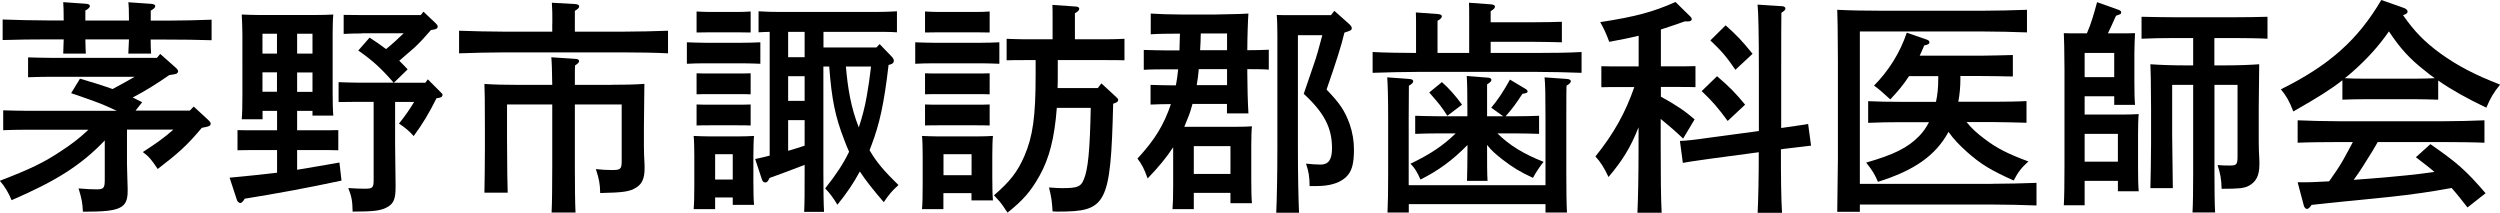
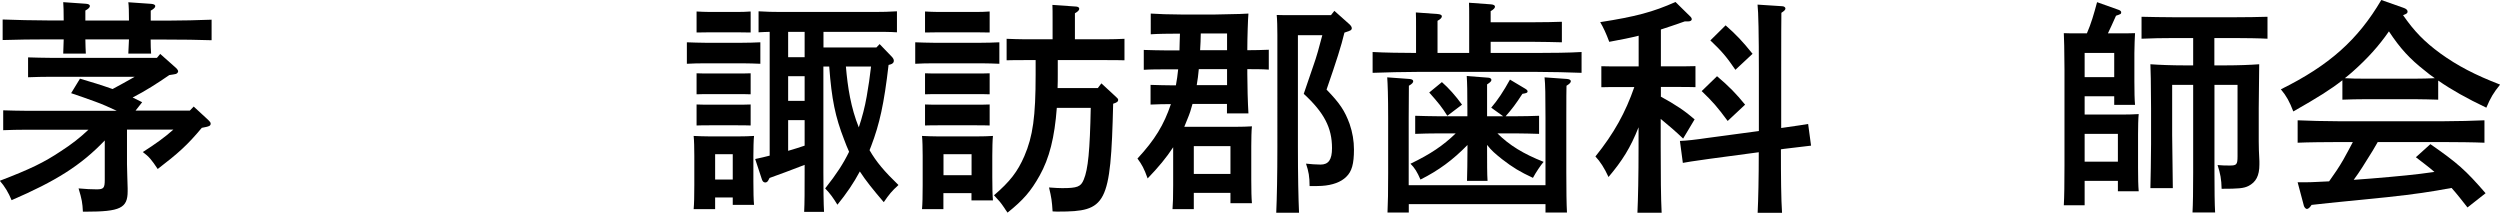
<svg xmlns="http://www.w3.org/2000/svg" id="_レイヤー_2" data-name="レイヤー 2" viewBox="0 0 265.37 22.59">
  <g id="header">
    <g>
      <path d="M16.99,5.71l1.68,1.49c.14.12.24.29.24.36,0,.12-.1.24-.24.29-.07.02-.34.07-.7.12-1.25.86-2.52,1.68-3.89,2.38l1.01.5-.7.89h5.76l.41-.43,1.56,1.44c.17.17.24.26.24.36,0,.24-.1.31-.94.46-1.54,1.85-2.52,2.71-4.68,4.37-.65-.98-.91-1.3-1.58-1.8,1.39-.89,2.35-1.58,3.24-2.38h-4.92v3.67c0,.43.05,1.73.07,2.57v.31c0,1.78-.79,2.16-4.44,2.16h-.31c-.05-.94-.1-1.27-.46-2.47.86.07,1.25.1,1.92.1.74,0,.86-.14.86-1.01v-4.18c-2.54,2.66-5.21,4.32-9.89,6.34-.31-.77-.74-1.49-1.25-2.06,3.26-1.25,4.68-1.94,6.48-3.14,1.15-.74,2.04-1.44,2.93-2.28H2.74c-.72,0-1.73.02-2.4.05v-2.11c.67.02,1.68.05,2.4.05h9.65c-.77-.36-1.51-.7-2.3-.98-.84-.31-1.68-.6-2.54-.89l.94-1.54c1.18.34,2.33.7,3.46,1.1.79-.43,1.56-.84,2.35-1.3H5.38c-.7,0-1.7.02-2.4.05v-2.11c.7.02,1.7.05,2.4.05h11.28l.34-.41ZM15.99,4.18c0,.65.02,1.15.05,1.51h-2.42c.02-.43.05-.89.07-1.51h-4.63c.02.65.02,1.15.05,1.51h-2.4c.02-.43.02-.89.05-1.51h-1.68c-1.34,0-3.5.02-4.8.07v-2.18c1.25.05,3.41.1,4.8.1h1.68c0-.89-.02-1.63-.05-1.94l2.42.17c.26.02.41.1.41.24s-.14.29-.48.48v1.06h4.63c0-.89-.02-1.63-.07-1.94l2.45.17c.24.02.41.1.41.24s-.14.29-.48.48v1.06h1.68c1.51,0,3.55-.05,4.78-.1v2.18c-1.27-.05-3.31-.07-4.78-.07h-1.68Z" />
-       <path d="M31.54,13.83h2.45c.5,0,1.37,0,1.92-.02v2.14c-.53-.02-1.27-.02-1.92-.02h-2.45v2.09c1.32-.22,2.76-.46,4.49-.77l.22,1.92c-3.84.82-6.87,1.37-10.27,1.92-.19.31-.34.46-.48.46-.12,0-.29-.14-.34-.29l-.79-2.4c1.87-.17,3.43-.34,5.04-.53v-2.4h-2.3c-.65,0-1.39,0-1.9.02v-2.14c.53.02,1.39.02,1.9.02h2.3v-2.06h-1.54v.89h-2.21c.05-.55.07-1.37.07-2.54V3.65c0-.74-.05-1.68-.07-2.11.53.02,1.03.05,1.73.05h6.26c.7,0,1.2-.02,1.73-.05-.05.43-.07,1.37-.07,2.11v6.12c0,1.13.02,1.94.07,2.5h-2.21v-.5h-1.63v2.06ZM29.4,3.58h-1.54v2.11h1.54v-2.11ZM29.4,7.68h-1.54v2.06h1.54v-2.06ZM33.17,5.69v-2.11h-1.63v2.11h1.63ZM33.17,9.75v-2.06h-1.63v2.06h1.63ZM38.4,3.55c-.65,0-1.42.02-1.92.05V1.58l1.92.02h6.26l.29-.36,1.32,1.25c.14.14.19.22.19.34,0,.17-.12.26-.43.31l-.29.05c-.55.65-1.1,1.25-1.7,1.82l-1.66,1.44c.31.29.6.6.89.91l-1.46,1.42h3.34l.26-.36,1.34,1.34c.19.17.22.22.22.31,0,.19-.14.29-.5.34l-.14.02c-.77,1.56-1.46,2.71-2.42,4.01-.43-.5-1.01-.98-1.56-1.32.67-.84,1.1-1.46,1.61-2.3h-2.02v4.49c0,.89.02,2.57.05,4.32v.24c0,1.18-.19,1.7-.79,2.06-.7.43-1.46.53-3.77.53-.02-1.2-.12-1.61-.46-2.5.79.05,1.18.07,1.75.07.84,0,.94-.1.94-.94v-8.28h-1.82l-1.9.02v-2.11c.53.02,1.39.05,1.9.05h3.94c-1.34-1.54-2.21-2.33-3.75-3.41l1.2-1.37c.6.38,1.18.79,1.75,1.22.65-.53,1.27-1.1,1.87-1.68h-4.44Z" />
-       <path d="M58.63,2.5c0-1.1,0-1.39-.05-2.21l2.47.14c.26.02.43.1.43.24s-.12.29-.46.48v2.21h5.11c1.51,0,3.55-.05,4.78-.1v2.4c-1.27-.07-3.31-.1-4.78-.1h-12.62c-1.32,0-3.48.05-4.78.1v-2.4c1.25.05,3.41.1,4.78.1h5.11v-.86ZM64.85,9c1.27,0,2.64-.02,3.55-.1q-.02.74-.05,4.68v1.9c0,.38.02,1.34.07,2.06v.38c0,.98-.26,1.61-.89,1.99-.67.43-1.37.53-3.82.58-.02-1.01-.12-1.49-.46-2.54.72.07,1.1.1,1.68.1.96,0,1.06-.1,1.06-.98v-5.98h-4.97v6.55c0,2.23.02,3.82.07,4.92h-2.54c.05-1.06.07-2.71.07-4.92v-6.55h-4.8v3.7q.02,4.66.07,5.66h-2.47c.02-.94.05-3.19.05-4.68v-2.18q0-3.94-.05-4.68c.94.07,2.3.1,3.6.1h3.6c-.02-1.49-.05-2.42-.1-2.93l2.57.17c.24,0,.38.1.38.24,0,.12-.12.26-.43.46-.02.34-.02.38-.02,2.06h3.82Z" />
      <path d="M80.71,6.77c-.5-.02-1.27-.05-1.92-.05h-3.96c-.65,0-1.42.02-1.92.05v-2.28c.53.02,1.39.05,1.92.05h3.96c.53,0,1.39-.02,1.92-.05v2.28ZM75.91,22.2h-2.28c.05-.55.07-1.37.07-2.54v-3.12c0-.74-.02-1.68-.07-2.11.55.02,1.06.05,1.75.05h2.93c.7,0,1.2-.02,1.73-.05-.05.43-.07,1.37-.07,2.11v2.71c0,1.13.02,1.94.07,2.5h-2.26v-.79h-1.87v1.25ZM78.24,3.43h-2.86l-1.44.02V1.22c.36.02.98.05,1.44.05h2.86c.46,0,1.08-.02,1.44-.05v2.23l-1.44-.02ZM79.68,10.01c-.36-.02-.98-.02-1.44-.02h-2.86c-.46,0-1.08,0-1.44.02v-2.23c.36.02.98.02,1.44.02h2.86c.46,0,1.08,0,1.44-.02v2.23ZM79.68,13.32c-.36-.02-.98-.02-1.44-.02h-2.86c-.46,0-1.08,0-1.44.02v-2.23c.36.02.98.02,1.44.02h2.86c.46,0,1.08,0,1.44-.02v2.23ZM77.78,16.37h-1.87v2.69h1.87v-2.69ZM94.32,6.89c-.48,4.15-.96,6.29-1.85,8.62-.05.14-.12.29-.17.43.72,1.25,1.58,2.26,3.07,3.7-.72.65-.98.98-1.56,1.82-1.13-1.32-1.92-2.3-2.54-3.26-.65,1.22-1.42,2.35-2.38,3.53-.46-.74-.74-1.15-1.3-1.73,1.22-1.54,1.92-2.62,2.54-3.89-.19-.41-.36-.84-.53-1.3-.94-2.42-1.32-4.25-1.58-7.75h-.62v11.21c0,1.82.02,3.36.07,4.22h-2.11c.05-.94.05-2.28.05-4.22v-.77c-1.2.46-2.95,1.13-3.72,1.39l-.14.26c-.07.14-.19.22-.31.22-.17,0-.29-.1-.36-.31l-.72-2.18c.58-.12,1.08-.24,1.54-.36V3.38c-.43.02-.84.02-1.18.05V1.2c.65.05,1.7.07,2.4.07h9.89c.7,0,1.75-.02,2.4-.07v2.23c-.67-.05-1.68-.05-2.4-.05h-5.4v1.66h5.62l.34-.36,1.32,1.37c.12.14.19.26.19.41,0,.17-.12.31-.36.38l-.19.05ZM83.66,3.38v2.69h1.75v-2.69h-1.75ZM83.66,8.09v2.62h1.75v-2.62h-1.75ZM83.66,12.75v3.26c.6-.17,1.18-.36,1.75-.55v-2.71h-1.75ZM89.79,7.06c.19,2.21.53,4.39,1.37,6.46.36-1.08.65-2.18.84-3.29.19-1.06.34-2.11.46-3.17h-2.66Z" />
-       <path d="M106.08,6.77c-.5-.02-1.27-.05-1.92-.05h-5.09c-.65,0-1.42.02-1.92.05v-2.28c.53.02,1.39.05,1.92.05h5.09c.53,0,1.39-.02,1.92-.05v2.28ZM100.15,22.2h-2.28c.05-.55.07-1.37.07-2.54v-3.12c0-.74-.02-1.68-.07-2.11.55.02,1.06.05,1.75.05h4.03c.72,0,1.2-.02,1.75-.05-.05.43-.07,1.37-.07,2.11v2.23c0,1.13.02,1.94.07,2.5h-2.28v-.77h-2.98v1.7ZM103.61,3.43h-3.98l-1.44.02V1.22c.36.02.98.05,1.44.05h3.98c.46,0,1.08-.02,1.44-.05v2.23l-1.44-.02ZM105.05,10.01c-.36-.02-.98-.02-1.44-.02h-3.98c-.46,0-1.08,0-1.44.02v-2.23c.36.02.98.02,1.44.02h3.98c.46,0,1.08,0,1.44-.02v2.23ZM105.05,13.32c-.36-.02-.98-.02-1.44-.02h-3.98c-.46,0-1.08,0-1.44.02v-2.23c.36.02.98.02,1.44.02h3.98c.46,0,1.08,0,1.44-.02v2.23ZM103.13,16.37h-2.98v2.23h2.98v-2.23ZM112.18,11.43c-.24,3.19-.79,5.35-1.82,7.2-.94,1.68-1.73,2.59-3.41,3.94-.17-.22-.26-.38-.34-.5-.46-.67-.48-.67-1.1-1.34,1.7-1.46,2.5-2.5,3.22-4.15.91-2.11,1.2-4.2,1.2-8.66v-1.54h-1.18c-.65,0-1.39,0-1.9.02v-2.28c.53.02,1.39.05,1.9.05h2.98v-2.11c0-.67,0-1.2-.02-1.54l2.42.17c.29,0,.43.1.43.24s-.12.29-.46.48v2.76h3.34c.5,0,1.39-.02,1.92-.05v2.28c-.5-.02-1.27-.02-1.92-.02h-5.16v1.51c0,.48,0,.98-.02,1.46h4.27l.38-.5,1.56,1.44c.19.17.22.22.22.31,0,.19-.14.29-.53.41-.26,10.75-.72,11.45-5.83,11.45-.14,0-.34,0-.6-.02-.07-1.1-.12-1.46-.38-2.54.72.05,1.03.07,1.39.07,1.61,0,1.99-.14,2.3-.91.46-1.1.65-3.07.74-7.61h-3.6Z" />
+       <path d="M106.08,6.77c-.5-.02-1.27-.05-1.92-.05h-5.09c-.65,0-1.42.02-1.92.05v-2.28c.53.02,1.39.05,1.92.05h5.09c.53,0,1.39-.02,1.92-.05v2.28ZM100.15,22.2h-2.28c.05-.55.07-1.37.07-2.54v-3.12c0-.74-.02-1.68-.07-2.11.55.02,1.06.05,1.75.05h4.03c.72,0,1.2-.02,1.75-.05-.05.43-.07,1.37-.07,2.11v2.23c0,1.13.02,1.94.07,2.5h-2.28v-.77h-2.98v1.7ZM103.61,3.43h-3.98l-1.44.02V1.22c.36.02.98.05,1.44.05h3.98c.46,0,1.08-.02,1.44-.05v2.23l-1.44-.02ZM105.05,10.01c-.36-.02-.98-.02-1.44-.02h-3.98c-.46,0-1.08,0-1.44.02v-2.23c.36.02.98.02,1.44.02h3.98c.46,0,1.08,0,1.44-.02v2.23ZM105.05,13.32c-.36-.02-.98-.02-1.44-.02h-3.98c-.46,0-1.08,0-1.44.02v-2.23c.36.02.98.02,1.44.02h3.98c.46,0,1.08,0,1.44-.02v2.23ZM103.13,16.37h-2.98v2.23h2.98v-2.23M112.18,11.43c-.24,3.19-.79,5.35-1.82,7.2-.94,1.68-1.73,2.59-3.41,3.94-.17-.22-.26-.38-.34-.5-.46-.67-.48-.67-1.1-1.34,1.7-1.46,2.5-2.5,3.22-4.15.91-2.11,1.2-4.2,1.2-8.66v-1.54h-1.18c-.65,0-1.39,0-1.9.02v-2.28c.53.02,1.39.05,1.9.05h2.98v-2.11c0-.67,0-1.2-.02-1.54l2.42.17c.29,0,.43.1.43.24s-.12.29-.46.48v2.76h3.34c.5,0,1.39-.02,1.92-.05v2.28c-.5-.02-1.27-.02-1.92-.02h-5.16v1.51c0,.48,0,.98-.02,1.46h4.27l.38-.5,1.56,1.44c.19.17.22.22.22.31,0,.19-.14.29-.53.41-.26,10.75-.72,11.45-5.83,11.45-.14,0-.34,0-.6-.02-.07-1.1-.12-1.46-.38-2.54.72.05,1.03.07,1.39.07,1.61,0,1.99-.14,2.3-.91.46-1.1.65-3.07.74-7.61h-3.6Z" />
      <path d="M126.58,11.04c-.14.55-.31,1.06-.53,1.58-.12.29-.22.55-.34.84h5.45c.7,0,1.2-.02,1.73-.05-.05.43-.07,1.37-.07,2.11v3.55c0,1.13.02,1.94.07,2.5h-2.28v-1.1h-3.89v1.73h-2.26c.05-.58.07-1.37.07-2.54v-4.03c-.7,1.08-1.58,2.14-2.71,3.31-.38-1.06-.6-1.46-1.08-2.11,1.85-1.99,2.81-3.58,3.55-5.78-.67,0-1.54.02-2.16.05v-2.09c.7.02,1.7.05,2.4.05h.29c.1-.55.19-1.13.24-1.7h-1.25c-.7,0-1.7,0-2.4.05v-2.11c.7.02,1.7.05,2.4.05h1.39c.02-.6.02-1.18.05-1.78-1.13,0-2.42.02-3.1.07V1.44c.67.05,2.09.1,3.22.1h3.62c2.66-.05,3.19-.07,3.53-.1-.05.43-.12,2.62-.12,3.79v.1c.7,0,1.63-.02,2.28-.05v2.11c-.65-.05-1.58-.05-2.28-.05v.5c0,1.15.05,3.12.12,4.2h-2.28v-1.01h-3.67ZM130.61,15.51h-3.89v2.95h3.89v-2.95ZM127.25,7.34c-.05.58-.12,1.13-.22,1.7h3.22v-1.7h-3ZM130.25,3.55h-2.79c-.02.6-.02,1.18-.07,1.78h2.86v-1.78ZM142.71,3.46c-.36,1.49-.82,2.93-1.9,6.05,1.42,1.46,1.94,2.26,2.45,3.65.31.91.46,1.8.46,2.71,0,1.51-.22,2.33-.82,2.9-.55.55-1.46.89-2.59.96-.31.02-.58.02-1.3.02,0-1.01-.1-1.54-.38-2.38.36.05,1.18.1,1.54.1.86,0,1.22-.53,1.22-1.75,0-2.16-.84-3.77-3-5.76q.34-1.03,1.06-3.1c.24-.65.62-1.97.91-3.12h-2.59v11.83c0,3.07.05,5.5.12,7.01h-2.42c.07-1.58.12-4.01.12-7.01V3.7c0-.74-.02-1.68-.07-2.11.53.02,1.03.02,1.73.02h4.03l.36-.46,1.56,1.39c.19.17.29.31.29.46,0,.1-.05.22-.29.29l-.48.17Z" />
      <path d="M150.31,2.86c0-.65,0-1.2-.02-1.54l2.33.17c.26.02.43.1.43.24s-.12.29-.46.48v3.41h3.36V1.85c0-.67,0-1.2-.02-1.56l2.33.17c.29.02.43.12.43.24,0,.14-.12.29-.46.48v1.18h4.7c.91,0,2.14-.02,2.86-.05v2.18c-.72-.02-2.06-.05-2.86-.05h-4.7v1.18h4.87c1.51,0,3.55-.02,4.78-.1v2.21c-1.27-.05-3.31-.1-4.78-.1h-12.62c-1.32,0-3.48.05-4.78.1v-2.21c1.2.07,3.24.1,4.61.1v-2.76ZM149.54,21.67v.89h-2.26c.05-.94.07-2.28.07-4.22v-5.83c0-2.35-.05-3.6-.1-4.3l2.35.17c.26.02.41.1.41.24s-.12.29-.46.48q0,.41-.02,3.41v7.15h14.52v-7.15c0-2.35-.02-3.6-.1-4.3l2.38.17c.24.02.41.1.41.24s-.14.29-.46.48q-.02.41-.02,3.41v5.83c0,1.82.02,3.36.07,4.22h-2.28v-.89h-14.52ZM157.85,15.7c0,1.58,0,2.81.05,3.5h-2.18c.02-.84.05-1.99.05-3.5v-.31c-1.54,1.58-3.07,2.71-4.99,3.67-.34-.79-.62-1.25-1.06-1.68,2.14-1.03,3.48-1.94,4.8-3.22h-1.9c-.7,0-1.7.02-2.4.05v-1.92c.7.02,1.7.05,2.4.05h3.14v-.67c0-1.9-.02-2.9-.07-3.6l2.21.17c.26,0,.41.1.41.24s-.12.26-.46.48v3.38h1.71l-1.27-.91c.7-.82,1.3-1.73,1.99-2.98l1.61.96c.17.1.26.19.26.29,0,.14-.1.19-.55.26-.7,1.08-1.1,1.61-1.78,2.38h1.15c.7,0,1.7-.02,2.4-.05v1.92c-.7-.02-1.7-.05-2.4-.05h-2.02c1.27,1.27,2.78,2.18,4.9,3.02-.31.36-.84,1.15-1.13,1.7-1.39-.65-2.11-1.08-3.29-1.99-.72-.58-1.1-.89-1.58-1.51v.31ZM153.05,8.71c.74.65,1.46,1.46,2.14,2.4l-1.56,1.18c-.55-.89-.96-1.39-1.92-2.47l1.34-1.1Z" />
      <path d="M176.28,10.25c1.58.86,2.59,1.54,3.6,2.42l-1.22,2.04c-.72-.7-1.61-1.46-2.38-2.09v2.95c0,3.1.02,5.45.1,7.01h-2.57c.07-1.56.12-3.91.12-7.01v-2.06c-.86,2.18-1.73,3.55-3.19,5.28-.41-.91-.89-1.66-1.39-2.18,1.97-2.45,3.19-4.66,4.13-7.37h-1.58c-.65,0-1.42,0-1.92.02v-2.23c.53.02,1.39.02,1.92.02h2.04v-3.26c-.86.22-1.82.41-3.12.65-.34-.91-.62-1.51-.96-2.09,3.74-.58,5.62-1.08,7.99-2.14l1.61,1.58c.07.07.12.17.12.24,0,.14-.14.24-.36.24h-.38c-1.01.36-1.8.62-2.54.86v3.91h1.75c.5,0,1.39,0,1.92-.02v2.23c-.5-.02-1.27-.02-1.92-.02h-1.75v1.01ZM189.05,13.59c1.68-.24,2.64-.38,2.88-.43l.31,2.3q-.46.05-2.86.34l-.34.05c0,3,.02,5.26.12,6.74h-2.59c.07-1.46.12-3.62.12-6.43l-5.23.7c-1.7.24-2.64.38-2.83.43l-.31-2.33c.67-.02,1.73-.14,2.86-.31l5.52-.74v-6.36c0-3.94-.05-6.31-.14-7.06l2.62.17c.19,0,.34.12.34.24,0,.14-.12.26-.43.46q-.02.84-.02,6.19v6.05ZM182.26,8.09c1.3,1.1,2.02,1.85,2.98,3.02l-1.85,1.73c-1.1-1.49-1.58-2.04-2.76-3.17l1.63-1.58ZM183.17,2.69c1.15,1.01,1.78,1.68,2.86,3.02l-1.82,1.7c-.96-1.42-1.54-2.06-2.66-3.12l1.63-1.61Z" />
-       <path d="M211.39,19.51c1.44,0,3.55-.05,4.78-.1v2.4c-1.22-.05-3.34-.1-4.78-.1h-13.97v.77h-2.4q.02-1.15.07-5.66V6.46q-.02-4.61-.07-5.42c1.34.07,3.1.1,4.78.1h10.58c1.44,0,3.48-.05,4.78-.1v2.4c-1.25-.05-3.34-.1-4.78-.1h-12.96v16.18h13.97ZM211.75,10.8c.98,0,2.54-.02,3.36-.07v2.3c-.89-.02-2.42-.07-3.36-.07h-3c.53.67,1.1,1.18,1.9,1.78,1.32,1.01,2.47,1.58,4.66,2.4-.74.65-1.13,1.18-1.56,2.02-2.42-1.08-3.48-1.73-4.9-2.98-.86-.77-1.46-1.39-2.02-2.18-1.37,2.52-3.65,4.1-7.49,5.3-.36-.84-.6-1.22-1.25-2.04,2.98-.86,4.37-1.56,5.59-2.78.41-.41.79-.94,1.08-1.51h-3.1c-1.03,0-2.38.02-3.36.07v-2.3c.91.05,2.28.07,3.36.07h3.84c.17-.74.24-1.56.24-2.42v-.31h-3.1c-.55.86-1.18,1.61-1.99,2.47q-1.22-1.13-1.73-1.46c1.56-1.58,2.76-3.48,3.48-5.62l2.14.74c.17.07.26.14.26.26,0,.19-.07.24-.55.36-.17.38-.31.74-.48,1.08h6.53c.98,0,2.47-.05,3.36-.07v2.28c-.89-.02-2.38-.05-3.36-.05h-2.21v.31c0,.82-.07,1.63-.22,2.42h3.86Z" />
      <path d="M221.28,19.2v2.59h-2.21c.05-.89.07-2.3.07-4.2V7.34q-.02-3.05-.07-3.82c.46.02.86.02,1.42.02h1.03c.46-1.06.74-2.04,1.08-3.31l2.3.82c.17.07.26.14.26.26,0,.17-.05.19-.55.36-.38.86-.6,1.32-.86,1.87h1.15c.7,0,1.2,0,1.73-.02-.02.43-.07,1.34-.07,2.11v3c0,1.13.02,1.94.07,2.5h-2.21v-.91h-3.14v1.94h4.01c.7,0,1.2-.02,1.73-.05-.05.43-.07,1.37-.07,2.14v3.55c0,1.13.02,1.94.07,2.5h-2.21v-1.1h-3.53ZM224.42,5.62h-3.14v2.57h3.14v-2.57ZM224.81,14.21h-3.53v2.95h3.53v-2.95ZM235.06,6.94h1.2c1.27,0,2.64-.05,3.55-.12q-.02.74-.05,4.68v3.5c0,.36.02,1.42.07,2.11v.36c0,1.18-.36,1.87-1.18,2.28-.5.24-1.03.29-2.83.29-.02-1.01-.14-1.63-.43-2.52.55.05.82.05,1.3.05.72,0,.82-.1.82-.98v-7.58h-2.45v9.34c0,1.82.02,3.34.07,4.2h-2.4c.05-.91.07-2.26.07-4.2v-9.34h-2.23v5.3q.05,4.66.07,5.66h-2.38c.02-.94.07-3.17.07-4.68v-3.79q-.02-3.94-.07-4.68c.94.07,2.33.12,3.6.12h.94v-2.9h-2.14c-1.01,0-2.35.02-3.34.07V1.78c.91.02,2.28.05,3.34.05h6.67c.96,0,2.52-.02,3.36-.05v2.33c-.89-.05-2.45-.07-3.36-.07h-2.28v2.9Z" />
      <path d="M258.79,10.58c-.7-.02-1.7-.05-2.4-.05h-5.35c-.7,0-1.7.02-2.4.05v-2.06c-1.25.98-2.59,1.82-5.21,3.31-.41-1.06-.72-1.63-1.32-2.35,5.14-2.54,8.18-5.26,10.66-9.48l2.33.82c.31.1.46.24.46.41s-.1.24-.48.38c1.2,1.73,2.28,2.83,3.96,4.06,1.8,1.3,3.67,2.28,6.34,3.31-.72.89-1.01,1.39-1.46,2.45-2.06-.98-3.7-1.9-5.11-2.88v2.04ZM261.91,22.01c-.55-.7-1.08-1.39-1.68-2.06-2.33.43-3.82.65-6.84.98q-.89.1-4.8.48c-1.18.12-1.44.14-3.22.34-.19.29-.36.43-.5.43-.12,0-.26-.17-.31-.31l-.67-2.52h.77c.86,0,1.7-.07,2.57-.1.53-.74,1.06-1.51,1.51-2.3.36-.62.67-1.25,1.01-1.87h-1.56c-1.18,0-3.26.02-4.3.07v-2.38c.98.05,3.07.1,4.3.1h11.23c1.32,0,3.22-.05,4.3-.1v2.38c-1.13-.05-3.02-.07-4.3-.07h-7.03c-.22.36-.38.67-.53.91-.94,1.51-1.34,2.18-2.02,3.1.6-.05,1.22-.1,1.87-.14,2.88-.24,4.73-.41,6.7-.7-.62-.55-1.3-1.03-1.97-1.56l1.54-1.39c2.9,2.02,3.72,2.74,5.86,5.21l-1.92,1.51ZM256.39,8.35c.7,0,1.37-.02,2.06-.05-.38-.26-.74-.53-1.08-.82-1.56-1.22-2.59-2.33-3.79-4.15-1.08,1.56-2.26,2.86-3.82,4.25-.29.26-.58.5-.86.72.72.05,1.42.05,2.14.05h5.35Z" />
    </g>
  </g>
</svg>